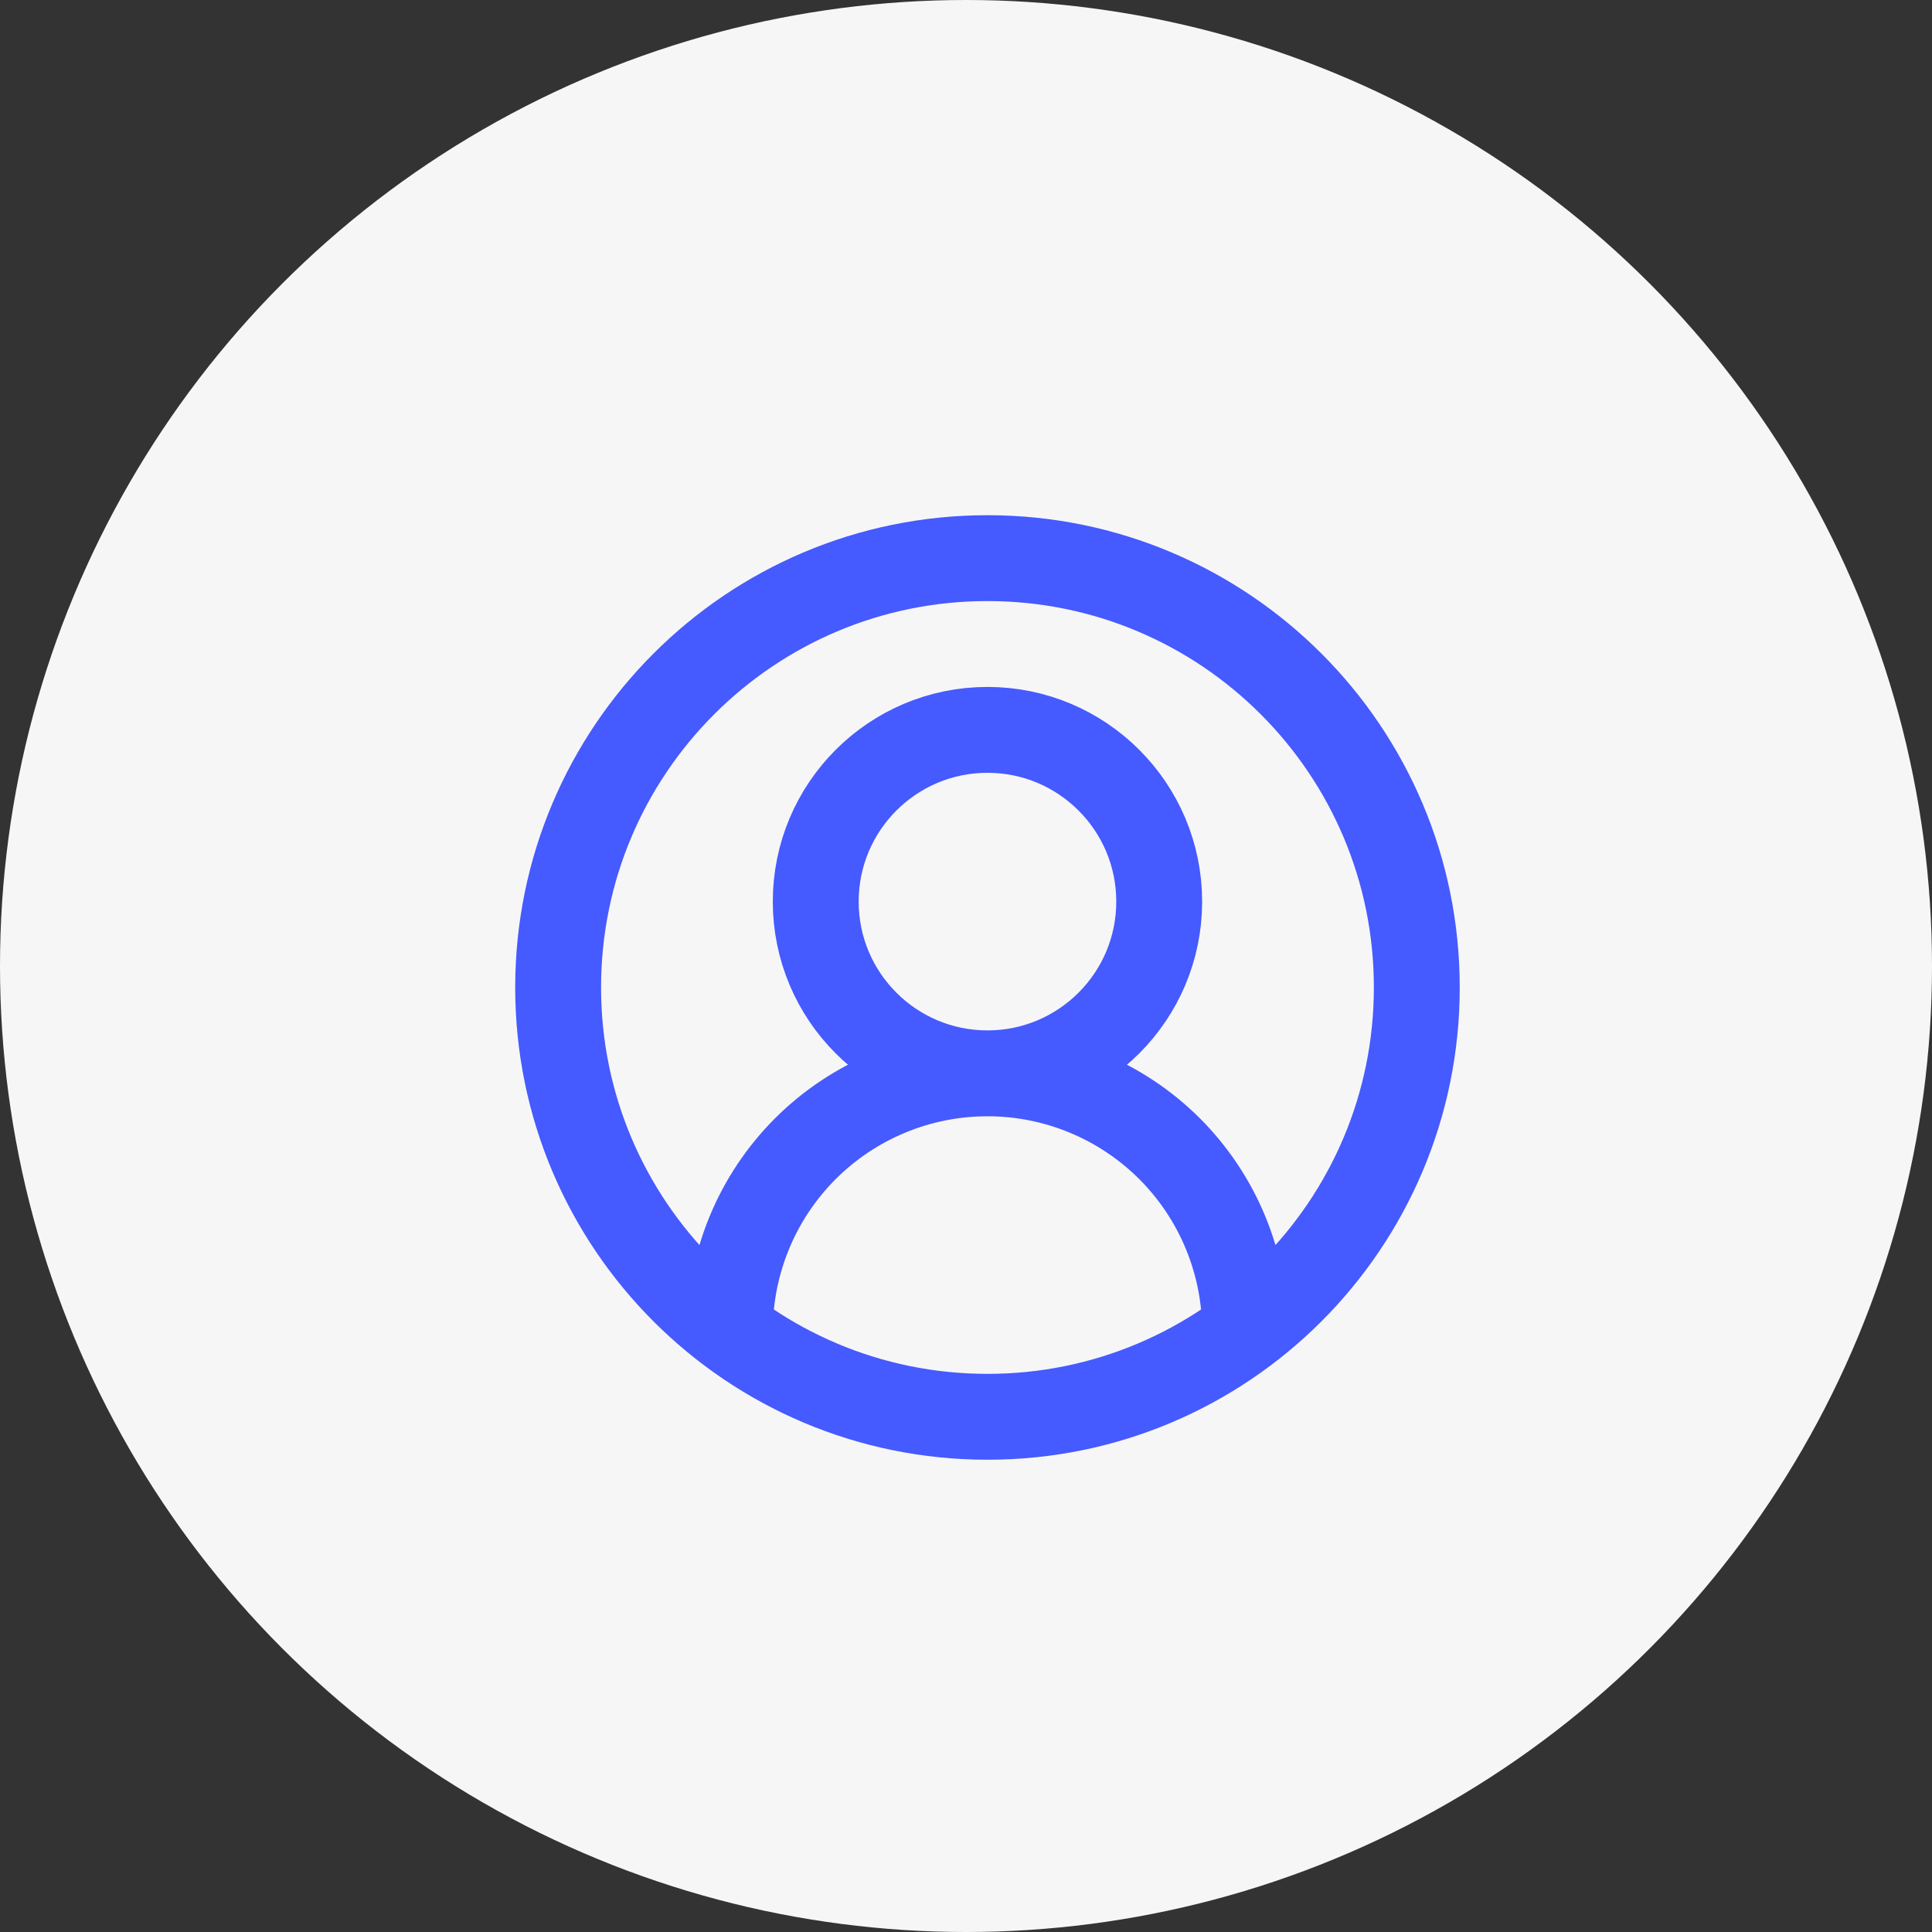
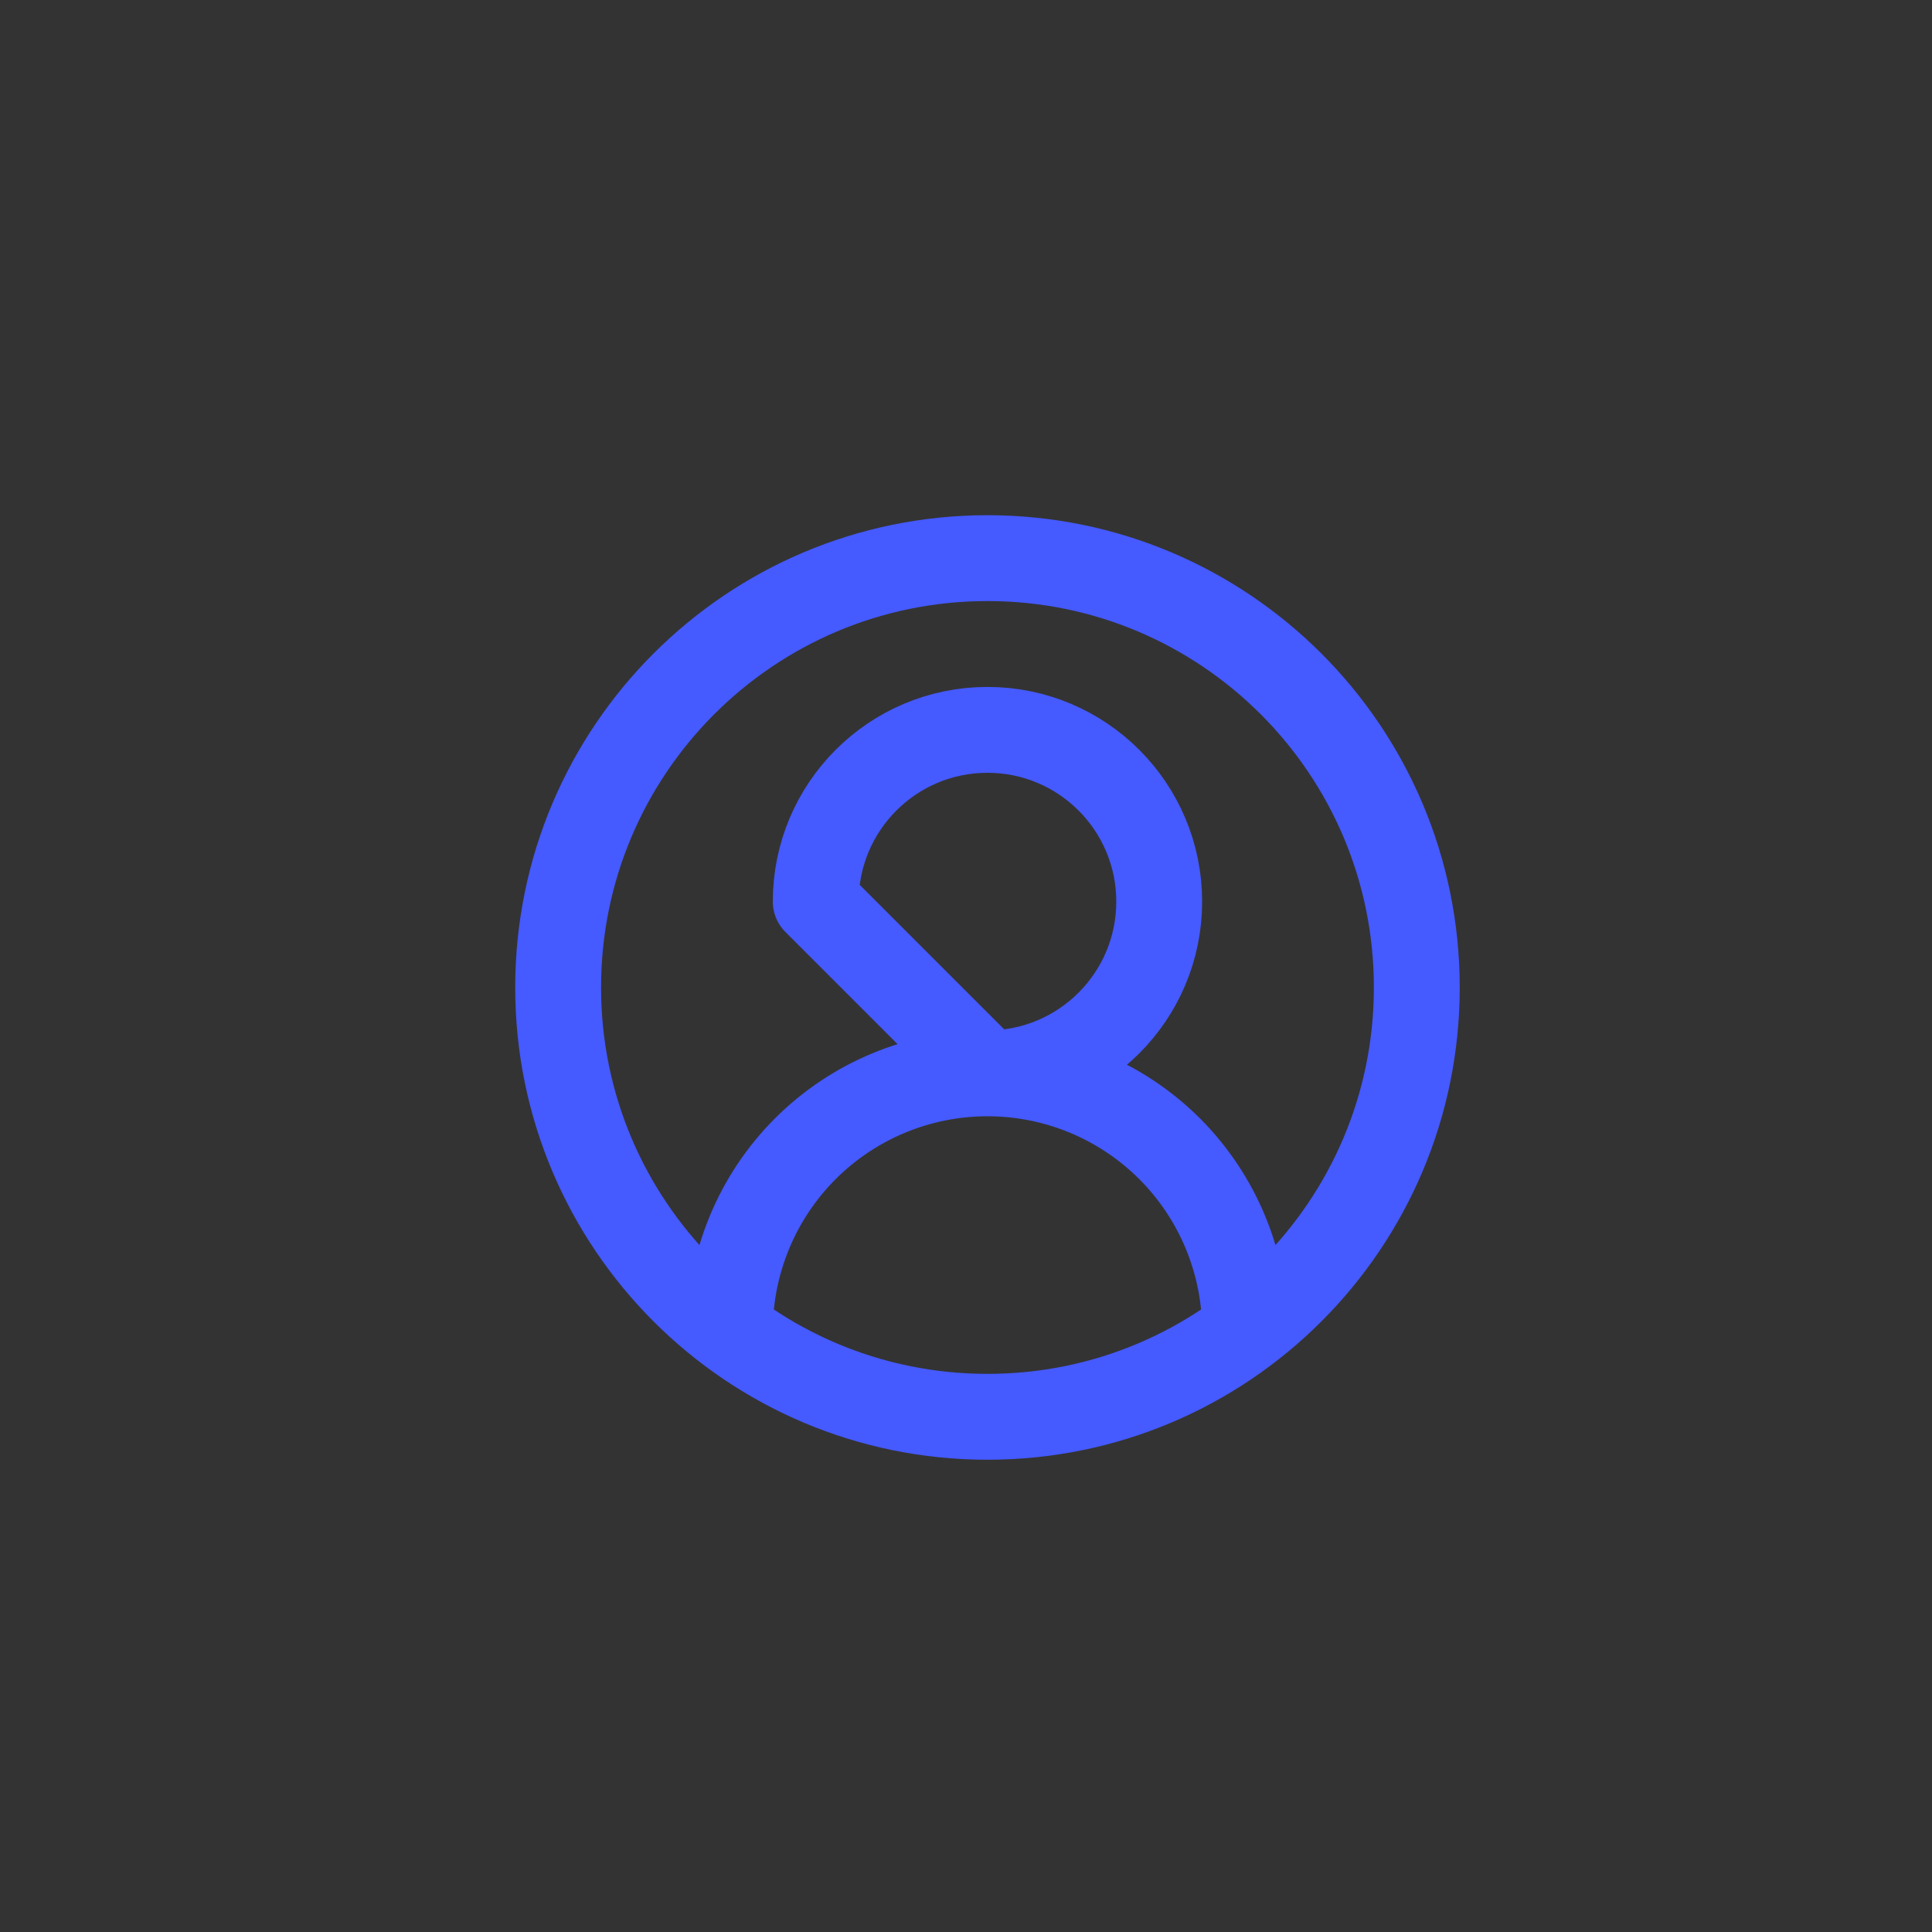
<svg xmlns="http://www.w3.org/2000/svg" width="45" height="45" viewBox="0 0 45 45" fill="none">
  <rect x="0" y="0" width="45" height="45" fill="#333333" stroke="none" />
-   <circle cx="22.5" cy="22.5" r="22.5" fill="#F7F6F6" />
-   <path d="M29 31C29 29.409 28.368 27.883 27.243 26.757C26.117 25.632 24.591 25 23 25M23 25C21.409 25 19.883 25.632 18.757 26.757C17.632 27.883 17 29.409 17 31M23 25C25.209 25 27 23.209 27 21C27 18.791 25.209 17 23 17C20.791 17 19 18.791 19 21C19 23.209 20.791 25 23 25ZM33 23C33 28.523 28.523 33 23 33C17.477 33 13 28.523 13 23C13 17.477 17.477 13 23 13C28.523 13 33 17.477 33 23Z" stroke="#455AFF" stroke-width="2" stroke-linecap="round" stroke-linejoin="round" />
+   <path d="M29 31C29 29.409 28.368 27.883 27.243 26.757C26.117 25.632 24.591 25 23 25M23 25C21.409 25 19.883 25.632 18.757 26.757C17.632 27.883 17 29.409 17 31M23 25C25.209 25 27 23.209 27 21C27 18.791 25.209 17 23 17C20.791 17 19 18.791 19 21ZM33 23C33 28.523 28.523 33 23 33C17.477 33 13 28.523 13 23C13 17.477 17.477 13 23 13C28.523 13 33 17.477 33 23Z" stroke="#455AFF" stroke-width="2" stroke-linecap="round" stroke-linejoin="round" />
</svg>